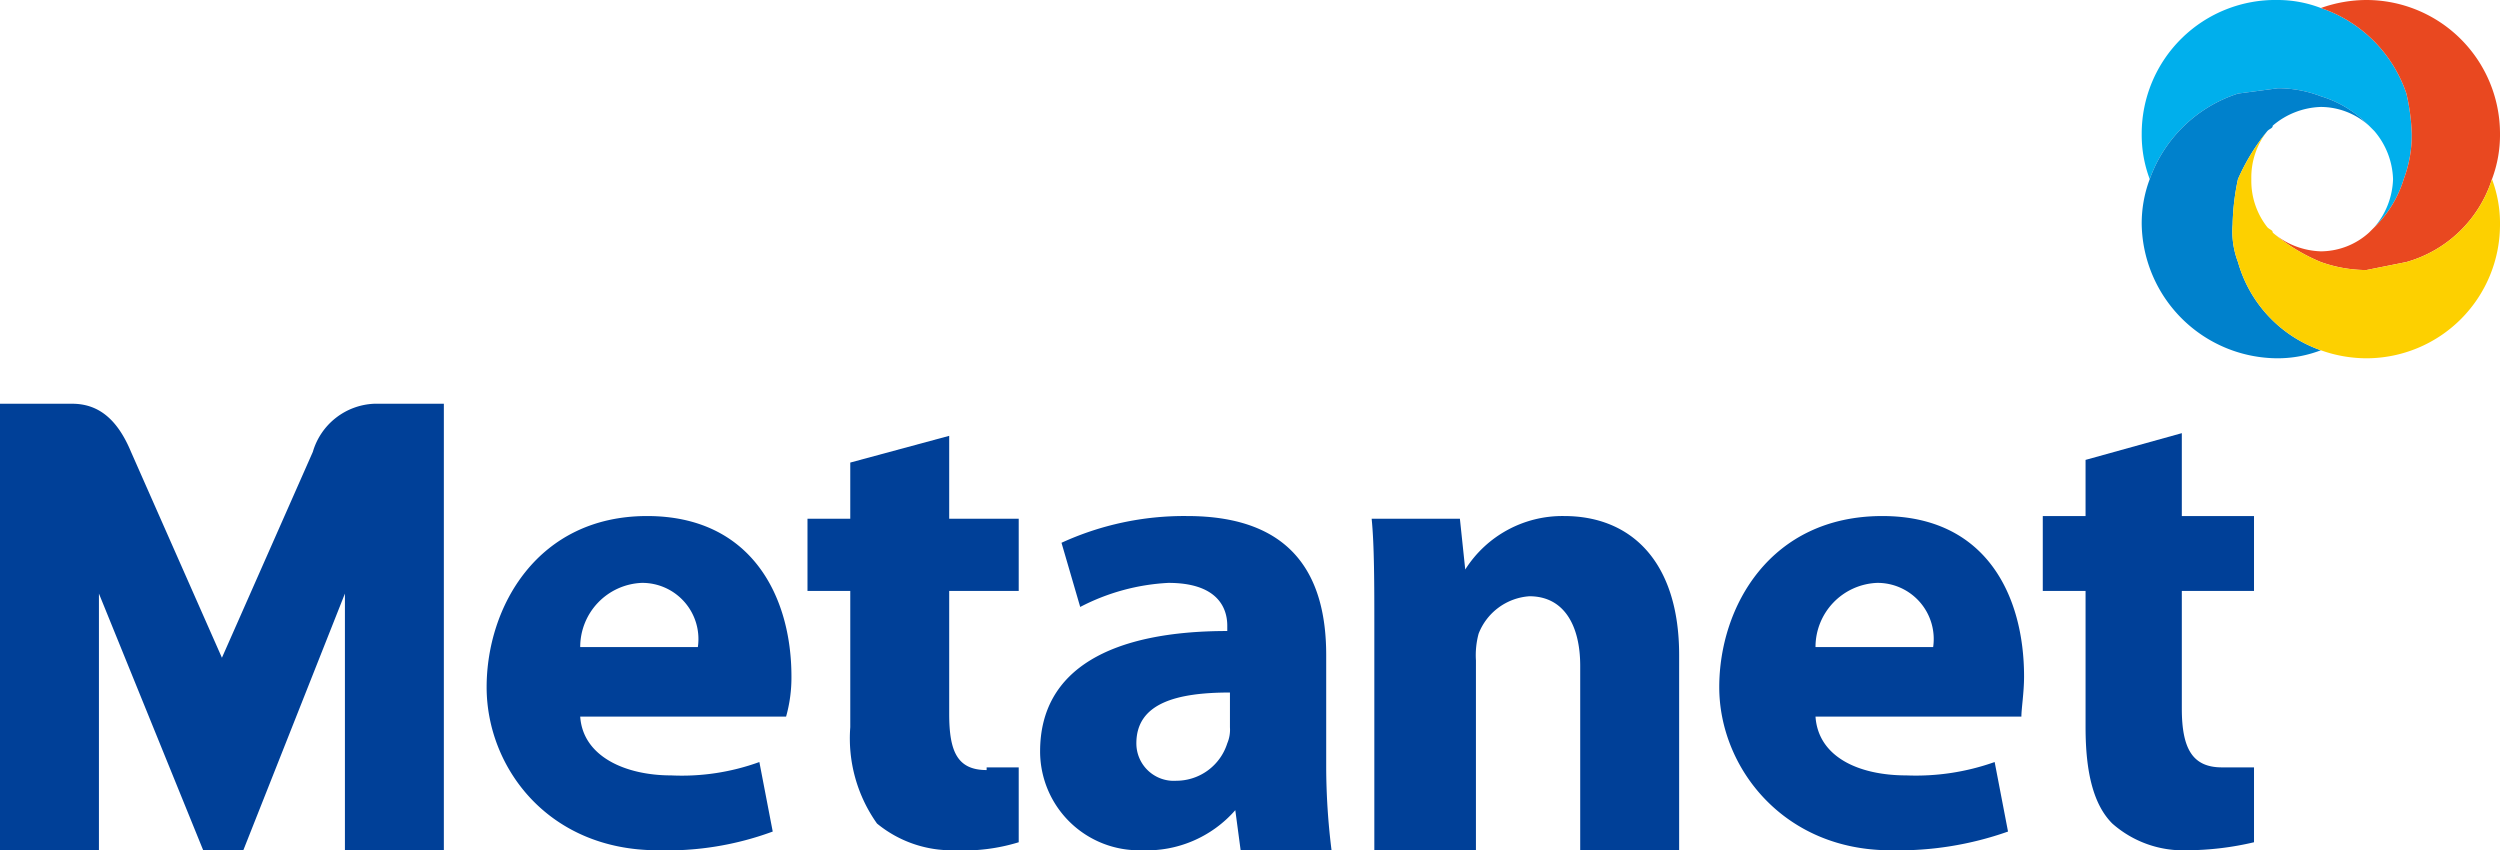
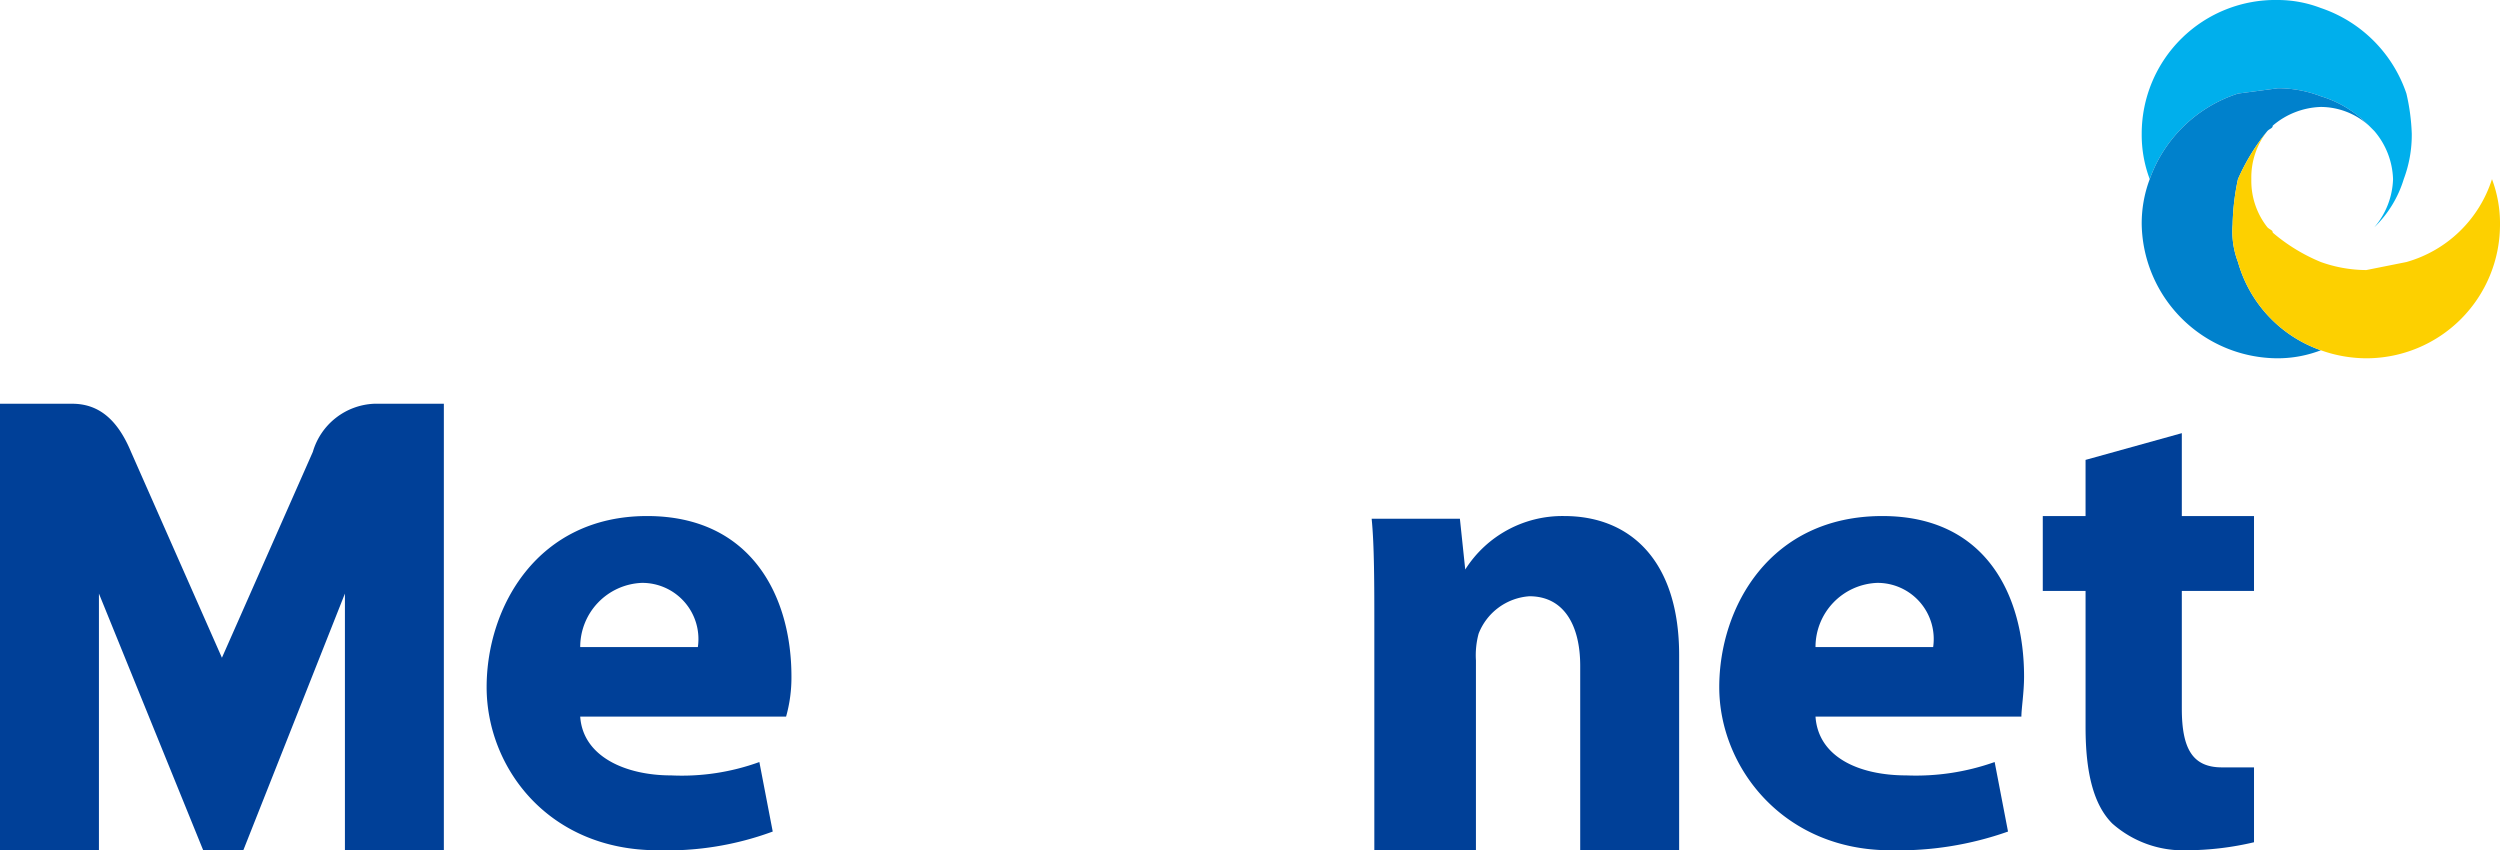
<svg xmlns="http://www.w3.org/2000/svg" id="레이어_4" data-name="레이어 4" viewBox="0 0 93.5 31.8">
  <defs>
    <style>.cls-1{fill:#004098;}.cls-2{fill:none;}.cls-3{fill:#00afec;}.cls-4{fill:#e94820;}.cls-5{fill:#0081cc;}.cls-6{fill:#fdd000;}</style>
  </defs>
  <title>1</title>
  <path class="cls-1" d="M13,17.5,9.6,25.2,6.2,17.5C5.7,16.3,5,15.7,4,15.7H1.3V32.4H5V22.8l3.9,9.6h1.5l3.8-9.6v9.6h3.7V15.7H15.3A2.5,2.5,0,0,0,13,17.5" transform="translate(-1.3 -0.6)" />
  <path class="cls-1" d="M25.5,19.9c-4.1,0-6,3.4-6,6.4s2.3,6.1,6.4,6.1a11.4,11.4,0,0,0,4.3-.7l-.5-2.6a8.5,8.5,0,0,1-3.3.5c-1.7,0-3.3-.7-3.4-2.2h7.7a5.4,5.4,0,0,0,.2-1.5c0-3-1.5-6-5.4-6M23,24.8a2.4,2.4,0,0,1,2.3-2.4,2.1,2.1,0,0,1,2.1,2.4Z" transform="translate(-1.3 -0.6)" />
-   <path class="cls-1" d="M38.2,29.4c-1.1,0-1.4-.7-1.4-2.1V22.7h2.6V20H36.8V16.9l-3.7,1V20H31.5v2.7h1.6v5.1a5.5,5.5,0,0,0,1,3.6,4.4,4.4,0,0,0,2.9,1,7,7,0,0,0,2.4-.3V29.3H38.2" transform="translate(-1.3 -0.6)" />
-   <path class="cls-1" d="M50.9,29.3V25.1c0-2.9-1.2-5.2-5.2-5.2a11,11,0,0,0-4.7,1l.7,2.4a8,8,0,0,1,3.3-.9c1.8,0,2.2.9,2.2,1.6v.2c-4.3,0-7,1.4-7,4.5A3.7,3.7,0,0,0,44,32.4a4.4,4.4,0,0,0,3.5-1.5h0l.2,1.5h3.4a25.4,25.4,0,0,1-.2-3.1m-3.6-1.5a1.3,1.3,0,0,1-.1.6,2,2,0,0,1-1.9,1.4,1.4,1.4,0,0,1-1.5-1.4c0-1.5,1.5-1.9,3.5-1.9Z" transform="translate(-1.3 -0.6)" />
  <path class="cls-1" d="M59.8,19.9a4.3,4.3,0,0,0-3.7,2h0L55.9,20H52.6c.1,1,.1,2.5.1,4v8.4h3.8V25.3a3.1,3.1,0,0,1,.1-1,2.2,2.2,0,0,1,1.9-1.4c1.3,0,1.9,1.1,1.9,2.6v6.9h3.7V25.1c0-3.5-1.8-5.2-4.3-5.2" transform="translate(-1.3 -0.6)" />
  <path class="cls-1" d="M71.7,19.9c-4.2,0-6.1,3.4-6.1,6.4S68,32.4,72,32.4a12.3,12.3,0,0,0,4.4-.7l-.5-2.6a8.8,8.8,0,0,1-3.3.5c-1.8,0-3.3-.7-3.4-2.2h7.7c0-.3.1-.9.1-1.5,0-3-1.4-6-5.3-6m-2.5,4.9a2.4,2.4,0,0,1,2.3-2.4,2.1,2.1,0,0,1,2.1,2.4Z" transform="translate(-1.3 -0.6)" />
  <path class="cls-1" d="M85.6,29.3H84.4c-1.1,0-1.5-.7-1.5-2.2V22.7h2.7V19.9H82.9V16.8l-3.6,1v2.1H77.7v2.8h1.6v5.1c0,1.7.3,2.9,1,3.6a4,4,0,0,0,2.8,1,11.1,11.1,0,0,0,2.5-.3Z" transform="translate(-1.3 -0.6)" />
  <rect class="cls-2" x="78.9" y="20.7" width="18.4" height="5.01" transform="translate(110 -65.5) rotate(90)" />
-   <rect class="cls-2" x="78.9" y="16.5" width="18.4" height="13.4" transform="translate(110 -65.5) rotate(90)" />
  <path class="cls-3" d="M91.3,4.1A5.1,5.1,0,0,0,88.1.9,4.5,4.5,0,0,0,86.5.6a5,5,0,0,0-5.1,5,4.7,4.7,0,0,0,.3,1.7A5.2,5.2,0,0,1,85,4.1l1.5-.2a4.5,4.5,0,0,1,1.6.3,4.2,4.2,0,0,1,1.8,1.1l.2.2a2.9,2.9,0,0,1,.7,1.8,2.9,2.9,0,0,1-.7,1.8,4.2,4.2,0,0,0,1.1-1.8,4.7,4.7,0,0,0,.3-1.7A7.7,7.7,0,0,0,91.3,4.1Z" transform="translate(-1.3 -0.6)" />
-   <path class="cls-4" d="M89.8.6a5.1,5.1,0,0,0-1.7.3,5.1,5.1,0,0,1,3.2,3.2,7.7,7.7,0,0,1,.2,1.5,4.7,4.7,0,0,1-.3,1.7,4.2,4.2,0,0,1-1.1,1.8l-.2.2a2.7,2.7,0,0,1-1.8.7,2.9,2.9,0,0,1-1.8-.7,6.7,6.7,0,0,0,1.8,1.1,5.1,5.1,0,0,0,1.7.3l1.5-.3a4.7,4.7,0,0,0,3.2-3.1,4.7,4.7,0,0,0,.3-1.7A5,5,0,0,0,89.8.6Z" transform="translate(-1.3 -0.6)" />
  <path class="cls-5" d="M86.1,5.5c.1-.1.2-.1.2-.2a2.9,2.9,0,0,1,1.8-.7,2.7,2.7,0,0,1,1.8.7,4.2,4.2,0,0,0-1.8-1.1,4.5,4.5,0,0,0-1.6-.3L85,4.1a5.2,5.2,0,0,0-3.3,3.2A4.7,4.7,0,0,0,81.4,9a5.1,5.1,0,0,0,5.1,5,4.5,4.5,0,0,0,1.6-.3A4.9,4.9,0,0,1,85,10.4,3.2,3.2,0,0,1,84.8,9,8.8,8.8,0,0,1,85,7.3,7.8,7.8,0,0,1,86.1,5.5Z" transform="translate(-1.3 -0.6)" />
  <path class="cls-6" d="M94.5,7.3a4.7,4.7,0,0,1-3.2,3.1l-1.5.3a5.1,5.1,0,0,1-1.7-.3,6.7,6.7,0,0,1-1.8-1.1c0-.1-.1-.1-.2-.2a2.8,2.8,0,0,1-.6-1.8,2.8,2.8,0,0,1,.6-1.8A7.8,7.8,0,0,0,85,7.3,8.8,8.8,0,0,0,84.8,9a3.2,3.2,0,0,0,.2,1.4,4.9,4.9,0,0,0,3.1,3.3,5.1,5.1,0,0,0,1.7.3,5,5,0,0,0,5-5A4.7,4.7,0,0,0,94.5,7.3Z" transform="translate(-1.3 -0.6)" />
  <rect class="cls-2" x="80.1" width="13.4" height="13.4" />
</svg>